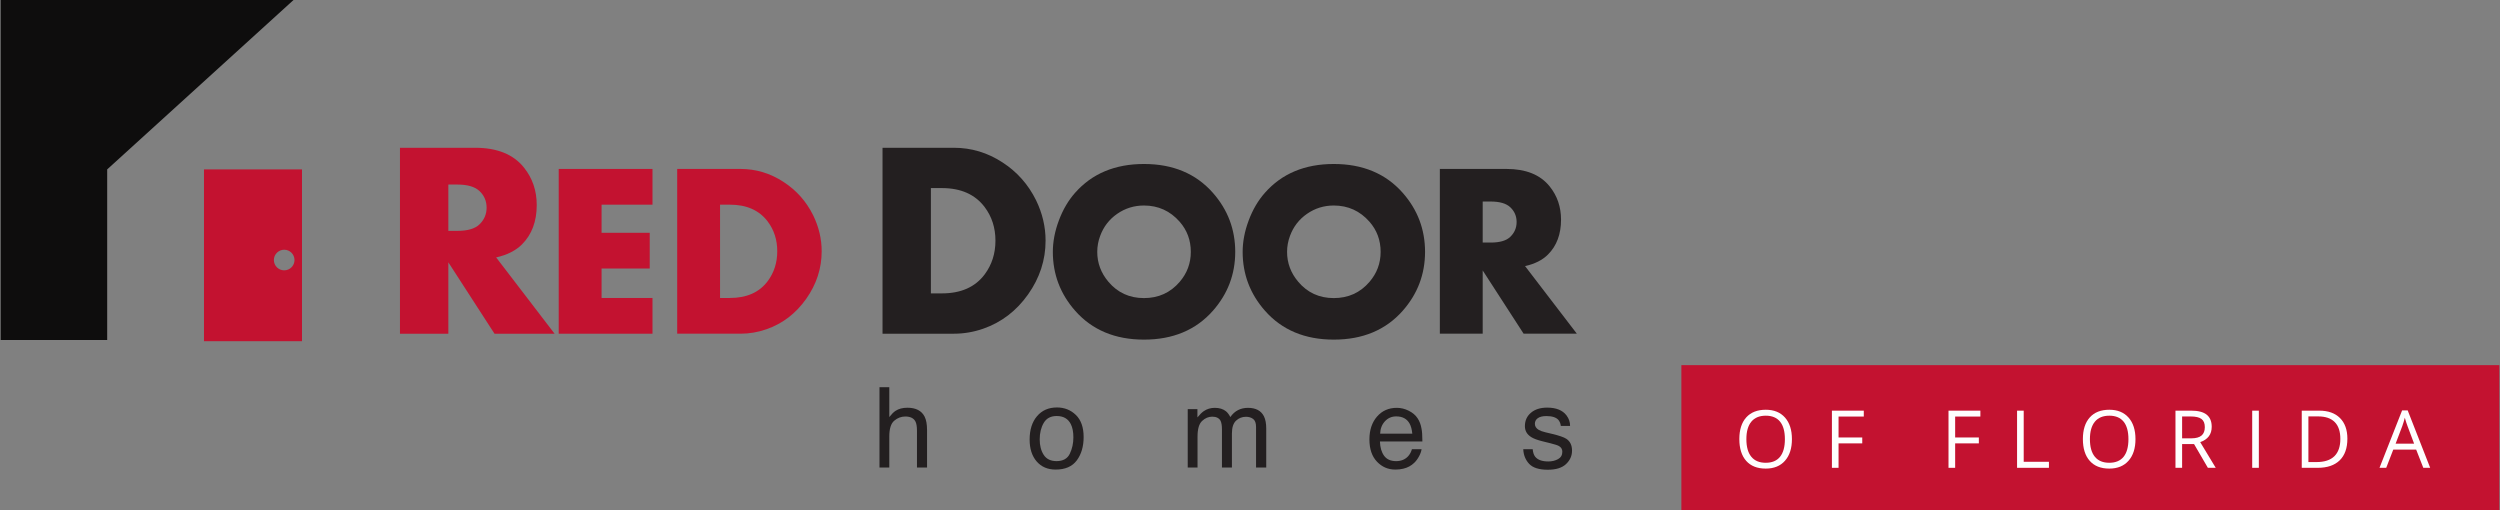
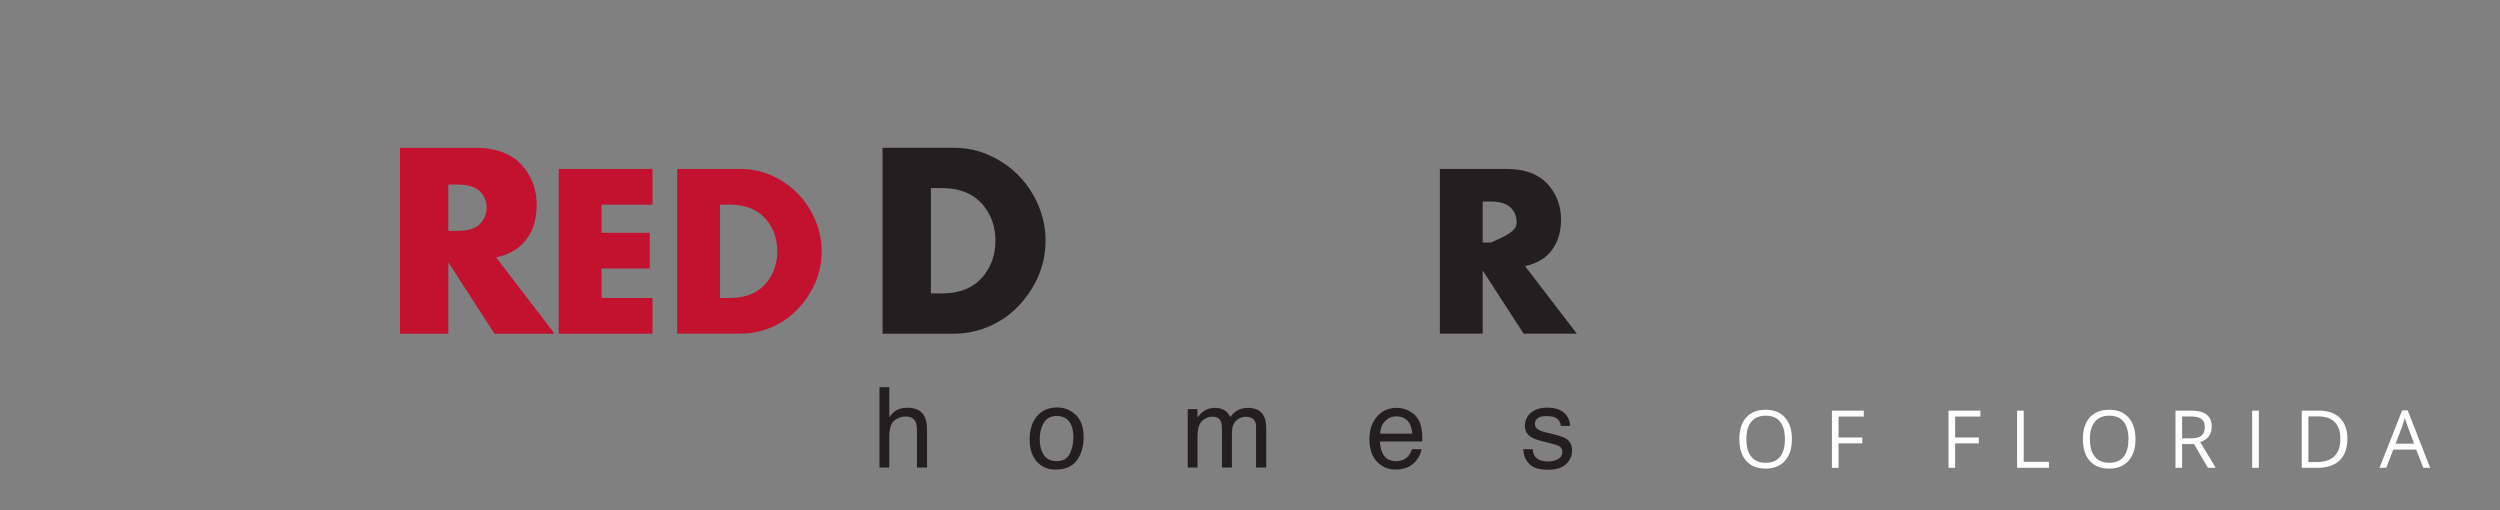
<svg xmlns="http://www.w3.org/2000/svg" xmlns:xlink="http://www.w3.org/1999/xlink" width="294px" height="60px" viewBox="0 0 294 60" version="1.1">
  <rect x="0" y="0" width="294" height="60" fill="#808080" stroke="none" />
  <title>img-logo</title>
  <defs>
    <polygon id="path-1" points="0 60 293.836 60 293.836 0 0 0" />
  </defs>
  <g id="Symbols" stroke="none" stroke-width="1" fill="none" fill-rule="evenodd">
    <g id="footer" transform="translate(-553, -70)">
      <g id="logo" transform="translate(553.082, 70)">
-         <polygon id="Fill-1" fill="#C31230" points="197.648 60 293.836 60 293.836 42.94 197.648 42.94" />
-         <polygon id="Fill-2" fill="#0E0D0D" points="0 0 0 39.984 12.523 39.984 12.523 19.921 34.436 0" />
        <g id="Group-45">
          <path d="M103.345,45.533 L104.499,45.533 L104.499,49.045 C104.772,48.699 105.018,48.455 105.236,48.314 C105.607,48.071 106.07,47.949 106.626,47.949 C107.621,47.949 108.296,48.298 108.651,48.993 C108.843,49.374 108.939,49.901 108.939,50.576 L108.939,54.978 L107.754,54.978 L107.754,50.653 C107.754,50.149 107.69,49.779 107.562,49.544 C107.351,49.169 106.959,48.981 106.383,48.981 C105.903,48.981 105.47,49.145 105.082,49.474 C104.692,49.803 104.499,50.425 104.499,51.339 L104.499,54.978 L103.345,54.978 L103.345,45.533 Z" id="Fill-3" fill="#231F20" />
          <path d="M125.726,53.362 C126.007,52.783 126.148,52.14 126.148,51.432 C126.148,50.791 126.046,50.271 125.843,49.87 C125.522,49.239 124.969,48.923 124.183,48.923 C123.486,48.923 122.979,49.192 122.663,49.729 C122.346,50.267 122.187,50.915 122.187,51.675 C122.187,52.404 122.346,53.013 122.663,53.499 C122.979,53.985 123.482,54.228 124.17,54.228 C124.926,54.228 125.445,53.94 125.726,53.362 M126.442,48.801 C127.049,49.389 127.353,50.256 127.353,51.4 C127.353,52.505 127.084,53.419 126.55,54.14 C126.015,54.861 125.187,55.222 124.063,55.222 C123.124,55.222 122.38,54.903 121.829,54.265 C121.278,53.627 121.002,52.77 121.002,51.694 C121.002,50.541 121.292,49.624 121.874,48.941 C122.454,48.259 123.235,47.917 124.215,47.917 C125.093,47.917 125.835,48.211 126.442,48.801" id="Fill-5" fill="#231F20" />
          <path d="M139.595,48.116 L140.735,48.116 L140.735,49.089 C141.008,48.753 141.255,48.507 141.478,48.352 C141.858,48.093 142.289,47.962 142.773,47.962 C143.319,47.962 143.76,48.097 144.092,48.366 C144.28,48.519 144.451,48.746 144.605,49.045 C144.861,48.677 145.163,48.405 145.509,48.228 C145.855,48.05 146.243,47.962 146.675,47.962 C147.597,47.962 148.225,48.295 148.559,48.961 C148.739,49.32 148.828,49.803 148.828,50.409 L148.828,54.978 L147.63,54.978 L147.63,50.211 C147.63,49.753 147.515,49.44 147.286,49.269 C147.058,49.099 146.779,49.013 146.451,49.013 C145.997,49.013 145.607,49.164 145.281,49.468 C144.954,49.771 144.791,50.278 144.791,50.986 L144.791,54.978 L143.619,54.978 L143.619,50.499 C143.619,50.034 143.562,49.694 143.452,49.48 C143.276,49.16 142.949,49 142.472,49 C142.036,49 141.64,49.169 141.282,49.506 C140.926,49.843 140.748,50.454 140.748,51.339 L140.748,54.978 L139.595,54.978 L139.595,48.116 Z" id="Fill-7" fill="#231F20" />
          <path d="M166.004,50.999 C165.957,50.499 165.849,50.099 165.68,49.801 C165.366,49.246 164.843,48.968 164.11,48.968 C163.584,48.968 163.145,49.159 162.789,49.541 C162.433,49.924 162.244,50.41 162.223,50.999 L166.004,50.999 Z M165.59,48.305 C166.045,48.533 166.391,48.829 166.628,49.192 C166.858,49.538 167.011,49.942 167.087,50.403 C167.155,50.72 167.19,51.223 167.19,51.915 L162.198,51.915 C162.218,52.613 162.382,53.173 162.687,53.596 C162.992,54.018 163.466,54.229 164.105,54.229 C164.702,54.229 165.179,54.029 165.535,53.63 C165.735,53.398 165.876,53.13 165.96,52.825 L167.093,52.825 C167.063,53.077 166.964,53.358 166.795,53.668 C166.627,53.978 166.439,54.231 166.231,54.427 C165.882,54.769 165.453,54.999 164.939,55.119 C164.664,55.188 164.352,55.222 164.005,55.222 C163.155,55.222 162.437,54.911 161.846,54.29 C161.256,53.668 160.961,52.797 160.961,51.678 C160.961,50.576 161.259,49.681 161.852,48.993 C162.447,48.306 163.223,47.962 164.183,47.962 C164.668,47.962 165.137,48.076 165.59,48.305 L165.59,48.305 Z" id="Fill-9" fill="#231F20" />
          <path d="M180.162,52.825 C180.197,53.21 180.294,53.504 180.456,53.71 C180.753,54.081 181.267,54.267 182,54.267 C182.436,54.267 182.819,54.174 183.151,53.988 C183.482,53.802 183.648,53.515 183.648,53.126 C183.648,52.832 183.515,52.607 183.251,52.454 C183.082,52.359 182.747,52.25 182.248,52.127 L181.317,51.896 C180.723,51.75 180.283,51.588 180.001,51.409 C179.497,51.098 179.246,50.666 179.246,50.115 C179.246,49.465 179.483,48.94 179.958,48.539 C180.43,48.137 181.069,47.936 181.87,47.936 C182.916,47.936 183.673,48.24 184.135,48.846 C184.426,49.23 184.566,49.644 184.558,50.089 L183.469,50.089 C183.447,49.831 183.352,49.594 183.187,49.382 C182.915,49.081 182.445,48.93 181.776,48.93 C181.33,48.93 180.993,49.012 180.762,49.178 C180.533,49.344 180.419,49.564 180.419,49.836 C180.419,50.134 180.569,50.373 180.871,50.551 C181.046,50.657 181.302,50.752 181.641,50.832 L182.418,51.018 C183.263,51.22 183.829,51.413 184.116,51.601 C184.564,51.896 184.789,52.359 184.789,52.992 C184.789,53.603 184.554,54.13 184.084,54.574 C183.615,55.019 182.901,55.241 181.94,55.241 C180.907,55.241 180.176,55.009 179.744,54.546 C179.314,54.082 179.083,53.509 179.054,52.825 L180.162,52.825 Z" id="Fill-11" fill="#231F20" />
          <path d="M57.143,24.418 C57.143,23.64 56.859,22.985 56.291,22.453 C55.755,21.953 54.892,21.703 53.704,21.703 L52.643,21.703 L52.643,27.149 L53.704,27.149 C54.904,27.149 55.766,26.899 56.291,26.399 C56.859,25.855 57.143,25.196 57.143,24.418 L57.143,24.418 Z M65.137,39.244 L58.072,39.244 L52.643,30.85 L52.643,39.244 L46.955,39.244 L46.955,17.378 L55.797,17.378 C58.382,17.378 60.294,18.152 61.532,19.701 C62.537,20.95 63.038,22.418 63.038,24.105 C63.038,26.039 62.461,27.582 61.308,28.735 C60.571,29.472 59.557,29.984 58.264,30.273 L65.137,39.244 Z" id="Fill-13" fill="#C31230" />
          <polygon id="Fill-15" fill="#C31230" points="76.652 39.244 65.623 39.244 65.623 19.867 76.652 19.867 76.652 24.069 70.662 24.069 70.662 27.376 76.326 27.376 76.326 31.577 70.662 31.577 70.662 35.042 76.652 35.042" />
          <path d="M91.323,29.548 C91.323,28.21 90.948,27.044 90.2,26.047 C89.204,24.728 87.719,24.069 85.746,24.069 L84.595,24.069 L84.595,35.041 L85.746,35.041 C87.729,35.041 89.213,34.382 90.2,33.063 C90.948,32.058 91.323,30.885 91.323,29.548 M96.547,29.548 C96.547,31.563 95.938,33.431 94.724,35.148 C93.507,36.866 91.953,38.056 90.06,38.718 C89.057,39.068 88.035,39.243 86.994,39.243 L79.556,39.243 L79.556,19.867 L86.994,19.867 C88.81,19.867 90.495,20.373 92.048,21.387 C93.571,22.371 94.739,23.685 95.554,25.332 C96.215,26.695 96.547,28.1 96.547,29.548" id="Fill-17" fill="#C31230" />
          <path d="M116.983,28.303 C116.983,26.793 116.56,25.475 115.714,24.352 C114.591,22.863 112.916,22.119 110.691,22.119 L109.391,22.119 L109.391,34.502 L110.691,34.502 C112.927,34.502 114.602,33.757 115.714,32.27 C116.56,31.134 116.983,29.812 116.983,28.303 M122.878,28.303 C122.878,30.577 122.191,32.684 120.821,34.622 C119.448,36.56 117.693,37.903 115.557,38.651 C114.426,39.046 113.272,39.244 112.097,39.244 L103.703,39.244 L103.703,17.378 L112.097,17.378 C114.148,17.378 116.048,17.949 117.8,19.092 C119.519,20.202 120.838,21.687 121.757,23.545 C122.504,25.083 122.878,26.669 122.878,28.303" id="Fill-19" fill="#231F20" />
-           <path d="M139.957,29.619 C139.957,28.253 139.52,27.072 138.648,26.076 C137.528,24.804 136.128,24.168 134.449,24.168 C133.292,24.168 132.244,24.494 131.304,25.143 C130.365,25.793 129.696,26.659 129.298,27.741 C129.069,28.357 128.955,28.984 128.955,29.619 C128.955,30.928 129.392,32.1 130.265,33.134 C131.347,34.416 132.741,35.055 134.449,35.055 C136.158,35.055 137.557,34.42 138.648,33.149 C139.52,32.134 139.957,30.957 139.957,29.619 M145.181,29.619 C145.181,32.25 144.305,34.559 142.555,36.546 C140.558,38.808 137.856,39.939 134.449,39.939 C131.052,39.939 128.354,38.808 126.357,36.546 C124.607,34.559 123.732,32.25 123.732,29.619 C123.732,28.417 123.969,27.184 124.442,25.921 C124.915,24.658 125.549,23.577 126.344,22.678 C128.34,20.416 131.043,19.285 134.449,19.285 C137.856,19.285 140.558,20.416 142.555,22.678 C144.305,24.665 145.181,26.979 145.181,29.619" id="Fill-21" fill="#231F20" />
-           <path d="M162.28,29.619 C162.28,28.253 161.843,27.072 160.97,26.076 C159.85,24.804 158.451,24.168 156.772,24.168 C155.615,24.168 154.567,24.494 153.627,25.143 C152.688,25.793 152.019,26.659 151.62,27.741 C151.392,28.357 151.278,28.984 151.278,29.619 C151.278,30.928 151.715,32.1 152.588,33.134 C153.67,34.416 155.064,35.055 156.772,35.055 C158.48,35.055 159.88,34.42 160.97,33.149 C161.843,32.134 162.28,30.957 162.28,29.619 M167.504,29.619 C167.504,32.25 166.628,34.559 164.878,36.546 C162.881,38.808 160.178,39.939 156.772,39.939 C153.375,39.939 150.677,38.808 148.68,36.546 C146.93,34.559 146.054,32.25 146.054,29.619 C146.054,28.417 146.292,27.184 146.765,25.921 C147.237,24.658 147.872,23.577 148.667,22.678 C150.663,20.416 153.366,19.285 156.772,19.285 C160.178,19.285 162.881,20.416 164.878,22.678 C166.628,24.665 167.504,26.979 167.504,29.619" id="Fill-23" fill="#231F20" />
-           <path d="M178.272,26.106 C178.272,25.417 178.021,24.836 177.518,24.365 C177.042,23.922 176.278,23.7 175.224,23.7 L174.283,23.7 L174.283,28.526 L175.224,28.526 C176.287,28.526 177.052,28.305 177.518,27.861 C178.021,27.38 178.272,26.795 178.272,26.106 L178.272,26.106 Z M185.355,39.243 L179.096,39.243 L174.283,31.805 L174.283,39.243 L169.244,39.243 L169.244,19.867 L177.081,19.867 C179.371,19.867 181.063,20.553 182.162,21.925 C183.051,23.032 183.496,24.334 183.496,25.829 C183.496,27.542 182.986,28.909 181.963,29.931 C181.311,30.584 180.411,31.038 179.266,31.294 L185.355,39.243 Z" id="Fill-25" fill="#231F20" />
-           <path d="M33.339,31.792 C32.67,31.792 32.126,31.25 32.126,30.58 C32.126,29.91 32.67,29.368 33.339,29.368 C34.009,29.368 34.551,29.91 34.551,30.58 C34.551,31.25 34.009,31.792 33.339,31.792 L33.339,31.792 Z M23.907,40.126 L35.433,40.126 L35.433,19.921 L23.907,19.921 L23.907,40.126 Z" id="Fill-27" fill="#C31230" />
+           <path d="M178.272,26.106 C178.272,25.417 178.021,24.836 177.518,24.365 C177.042,23.922 176.278,23.7 175.224,23.7 L174.283,23.7 L174.283,28.526 L175.224,28.526 C178.021,27.38 178.272,26.795 178.272,26.106 L178.272,26.106 Z M185.355,39.243 L179.096,39.243 L174.283,31.805 L174.283,39.243 L169.244,39.243 L169.244,19.867 L177.081,19.867 C179.371,19.867 181.063,20.553 182.162,21.925 C183.051,23.032 183.496,24.334 183.496,25.829 C183.496,27.542 182.986,28.909 181.963,29.931 C181.311,30.584 180.411,31.038 179.266,31.294 L185.355,39.243 Z" id="Fill-25" fill="#231F20" />
          <path d="M205.292,51.644 C205.292,52.555 205.485,53.245 205.874,53.716 C206.262,54.187 206.825,54.422 207.563,54.422 C208.309,54.422 208.871,54.187 209.251,53.718 C209.631,53.249 209.821,52.558 209.821,51.644 C209.821,50.74 209.632,50.054 209.254,49.587 C208.875,49.119 208.314,48.885 207.573,48.885 C206.828,48.885 206.262,49.121 205.874,49.591 C205.485,50.062 205.292,50.747 205.292,51.644 M210.649,51.644 C210.649,52.721 210.377,53.567 209.833,54.183 C209.289,54.8 208.532,55.107 207.563,55.107 C206.573,55.107 205.809,54.804 205.271,54.199 C204.733,53.594 204.464,52.739 204.464,51.635 C204.464,50.541 204.733,49.692 205.273,49.09 C205.813,48.488 206.579,48.186 207.573,48.186 C208.538,48.186 209.293,48.493 209.835,49.106 C210.378,49.719 210.649,50.565 210.649,51.644" id="Fill-29" fill="#FEFEFE" />
          <polygon id="Fill-31" fill="#FEFEFE" points="216.132 55.015 215.351 55.015 215.351 48.293 219.099 48.293 219.099 48.987 216.132 48.987 216.132 51.447 218.919 51.447 218.919 52.141 216.132 52.141" />
          <polygon id="Fill-33" fill="#FEFEFE" points="229.844 55.015 229.062 55.015 229.062 48.293 232.81 48.293 232.81 48.987 229.844 48.987 229.844 51.447 232.63 51.447 232.63 52.141 229.844 52.141" />
          <polygon id="Fill-35" fill="#FEFEFE" points="237.125 55.015 237.125 48.293 237.906 48.293 237.906 54.307 240.873 54.307 240.873 55.015" />
          <path d="M245.693,51.644 C245.693,52.555 245.887,53.245 246.275,53.716 C246.663,54.187 247.226,54.422 247.965,54.422 C248.71,54.422 249.272,54.187 249.652,53.718 C250.032,53.249 250.222,52.558 250.222,51.644 C250.222,50.74 250.033,50.054 249.655,49.587 C249.276,49.119 248.715,48.885 247.974,48.885 C247.229,48.885 246.663,49.121 246.275,49.591 C245.887,50.062 245.693,50.747 245.693,51.644 M251.05,51.644 C251.05,52.721 250.778,53.567 250.234,54.183 C249.69,54.8 248.933,55.107 247.965,55.107 C246.974,55.107 246.21,54.804 245.673,54.199 C245.134,53.594 244.865,52.739 244.865,51.635 C244.865,50.541 245.135,49.692 245.675,49.09 C246.214,48.488 246.98,48.186 247.974,48.186 C248.94,48.186 249.694,48.493 250.236,49.106 C250.779,49.719 251.05,50.565 251.05,51.644" id="Fill-37" fill="#FEFEFE" />
          <path d="M256.534,51.548 L257.606,51.548 C258.157,51.548 258.562,51.439 258.819,51.219 C259.077,51 259.205,50.671 259.205,50.233 C259.205,49.788 259.075,49.468 258.813,49.271 C258.55,49.075 258.13,48.977 257.55,48.977 L256.534,48.977 L256.534,51.548 Z M256.534,52.219 L256.534,55.015 L255.753,55.015 L255.753,48.292 L257.596,48.292 C258.421,48.292 259.03,48.45 259.424,48.766 C259.818,49.082 260.015,49.557 260.015,50.192 C260.015,51.08 259.564,51.681 258.663,51.994 L260.489,55.015 L259.564,55.015 L257.936,52.219 L256.534,52.219 Z" id="Fill-39" fill="#FEFEFE" />
          <mask id="mask-2" fill="white">
            <use xlink:href="#path-1" />
          </mask>
          <g id="Clip-42" />
          <polygon id="Fill-41" fill="#FEFEFE" mask="url(#mask-2)" points="264.776 55.015 265.558 55.015 265.558 48.293 264.776 48.293" />
          <path d="M275.142,51.617 C275.142,50.74 274.923,50.079 274.482,49.635 C274.042,49.191 273.389,48.969 272.521,48.969 L271.385,48.969 L271.385,54.339 L272.337,54.339 C273.27,54.339 273.97,54.11 274.439,53.652 C274.908,53.193 275.142,52.515 275.142,51.617 M275.97,51.589 C275.97,52.699 275.669,53.548 275.067,54.135 C274.464,54.722 273.598,55.016 272.466,55.016 L270.604,55.016 L270.604,48.293 L272.664,48.293 C273.709,48.293 274.522,48.582 275.101,49.161 C275.68,49.741 275.97,50.55 275.97,51.589" id="Fill-43" fill="#FEFEFE" mask="url(#mask-2)" />
          <path d="M283.817,52.174 L283.036,50.09 C282.934,49.826 282.83,49.504 282.723,49.12 C282.655,49.414 282.559,49.738 282.433,50.09 L281.643,52.174 L283.817,52.174 Z M284.898,55.015 L284.061,52.877 L281.366,52.877 L280.538,55.015 L279.748,55.015 L282.406,48.265 L283.063,48.265 L285.707,55.015 L284.898,55.015 Z" id="Fill-44" fill="#FEFEFE" mask="url(#mask-2)" />
        </g>
      </g>
    </g>
  </g>
</svg>